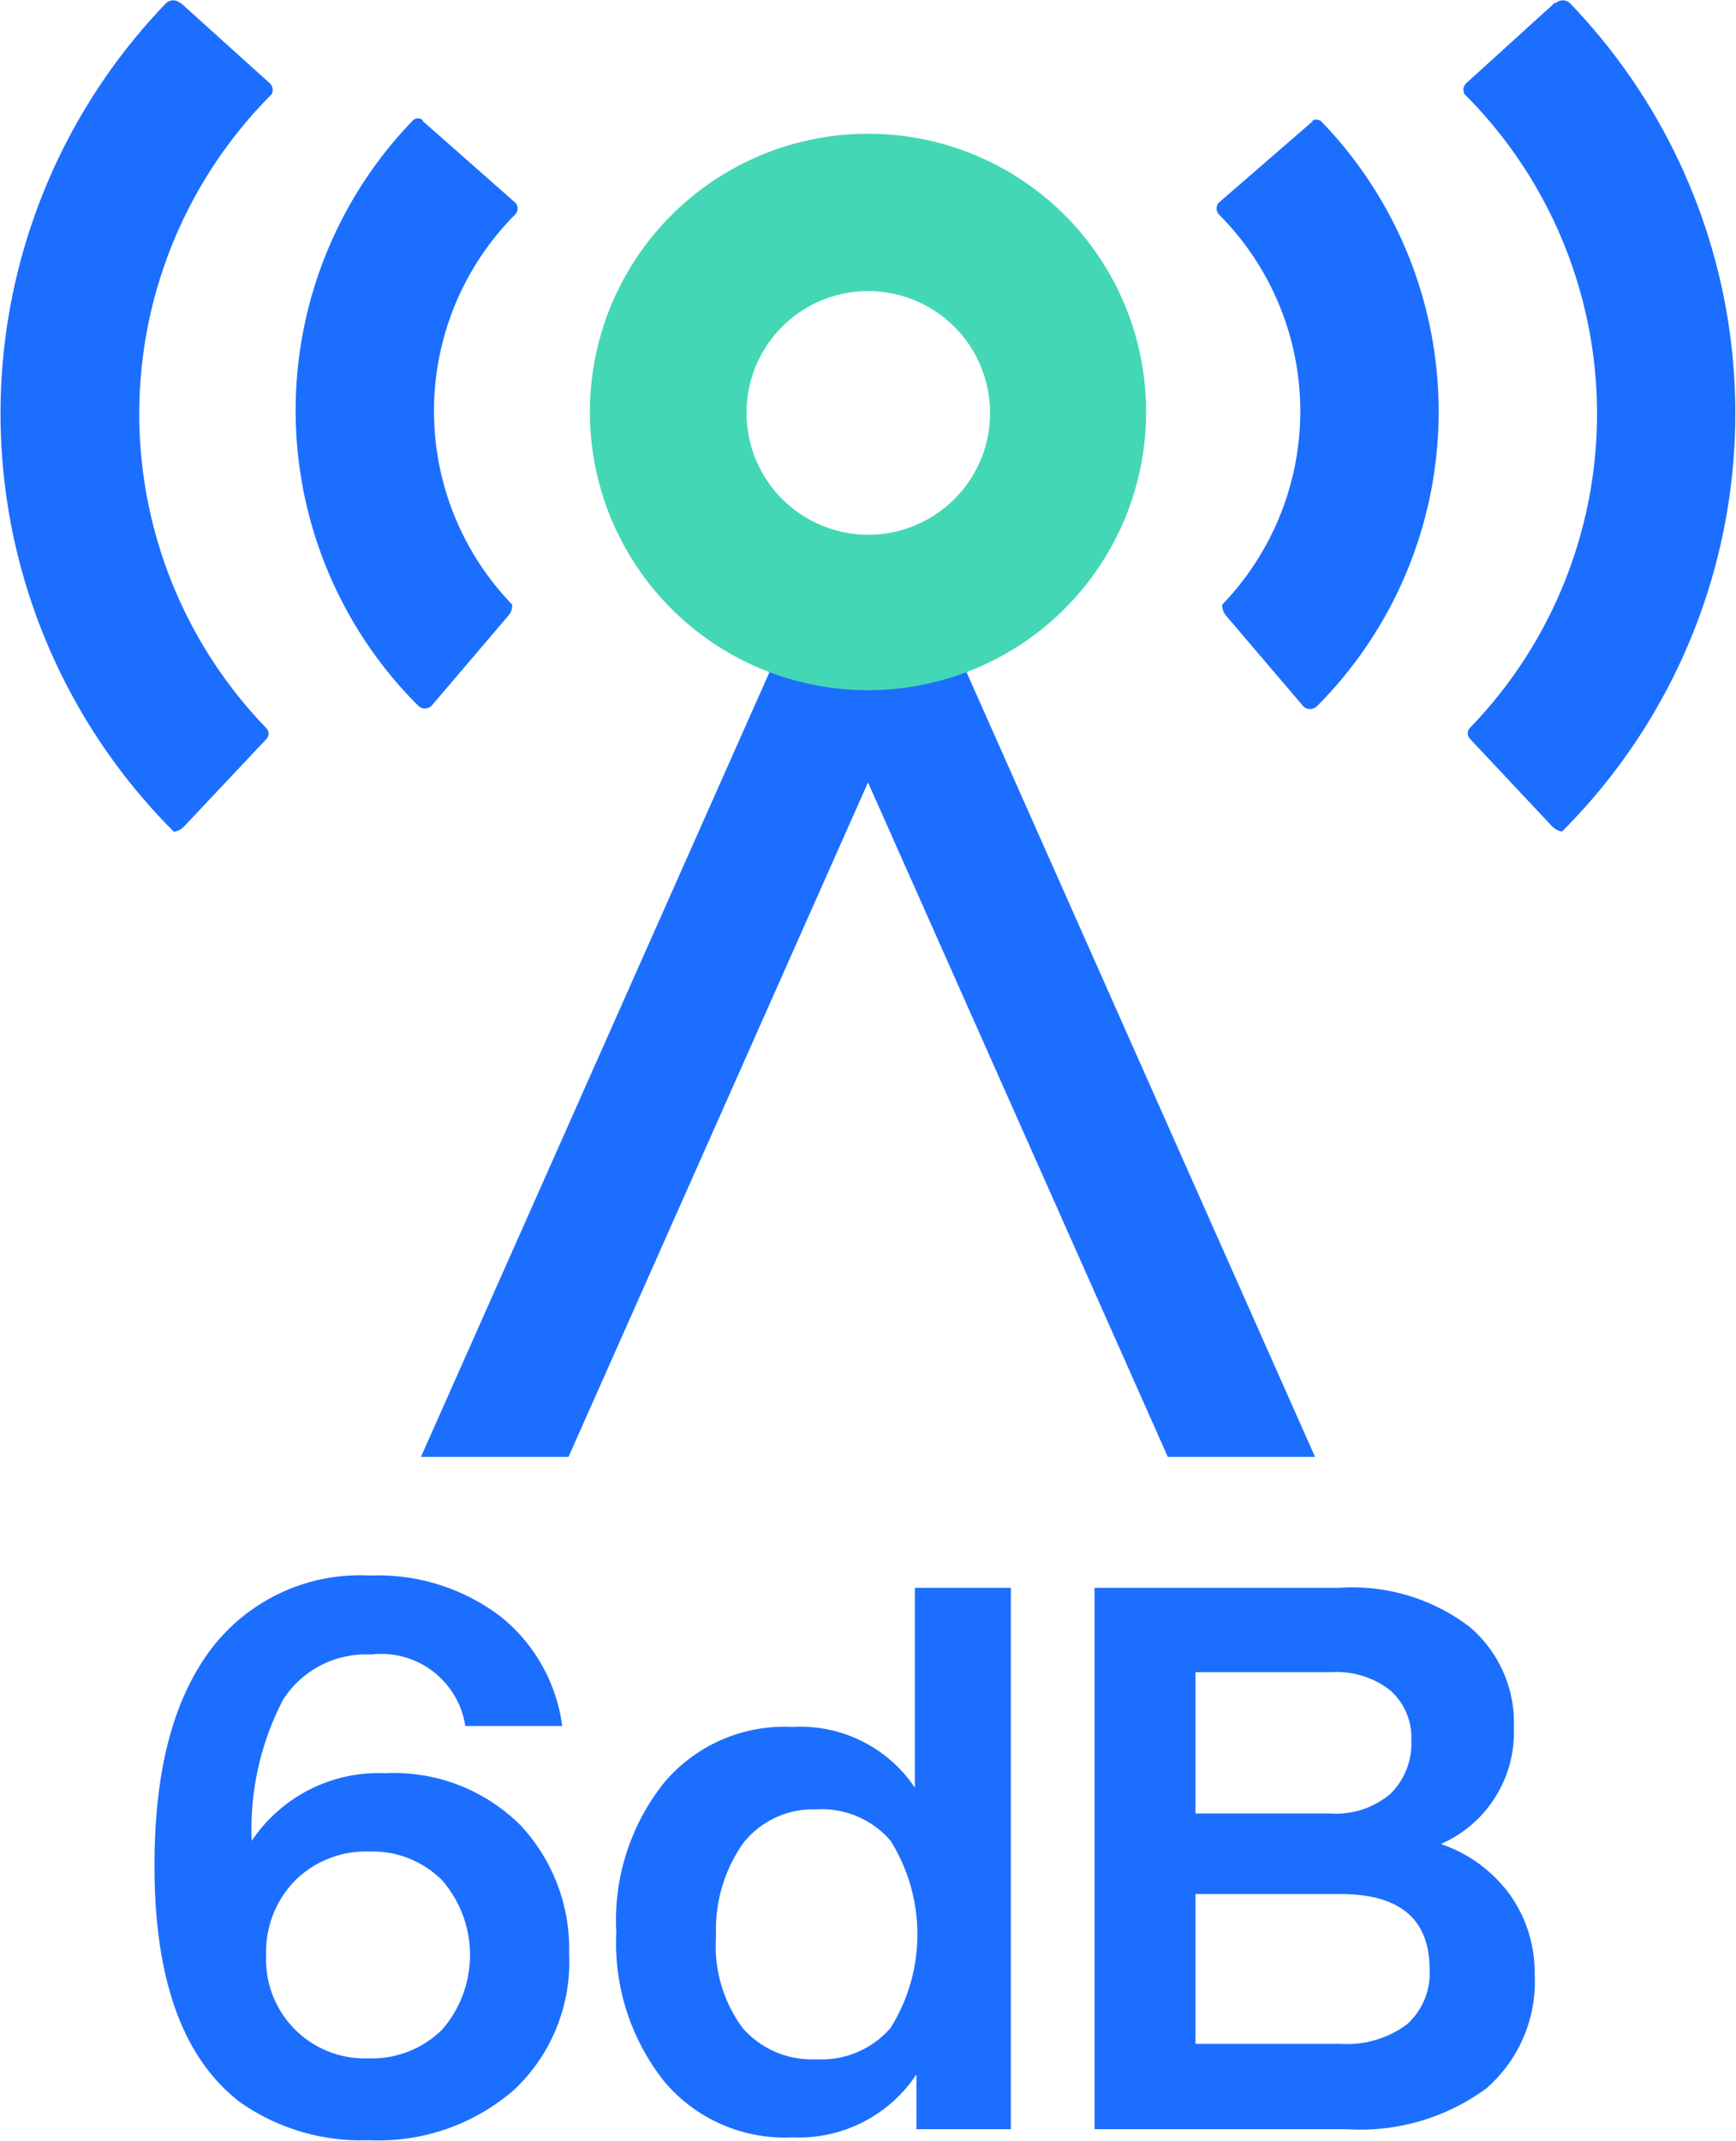
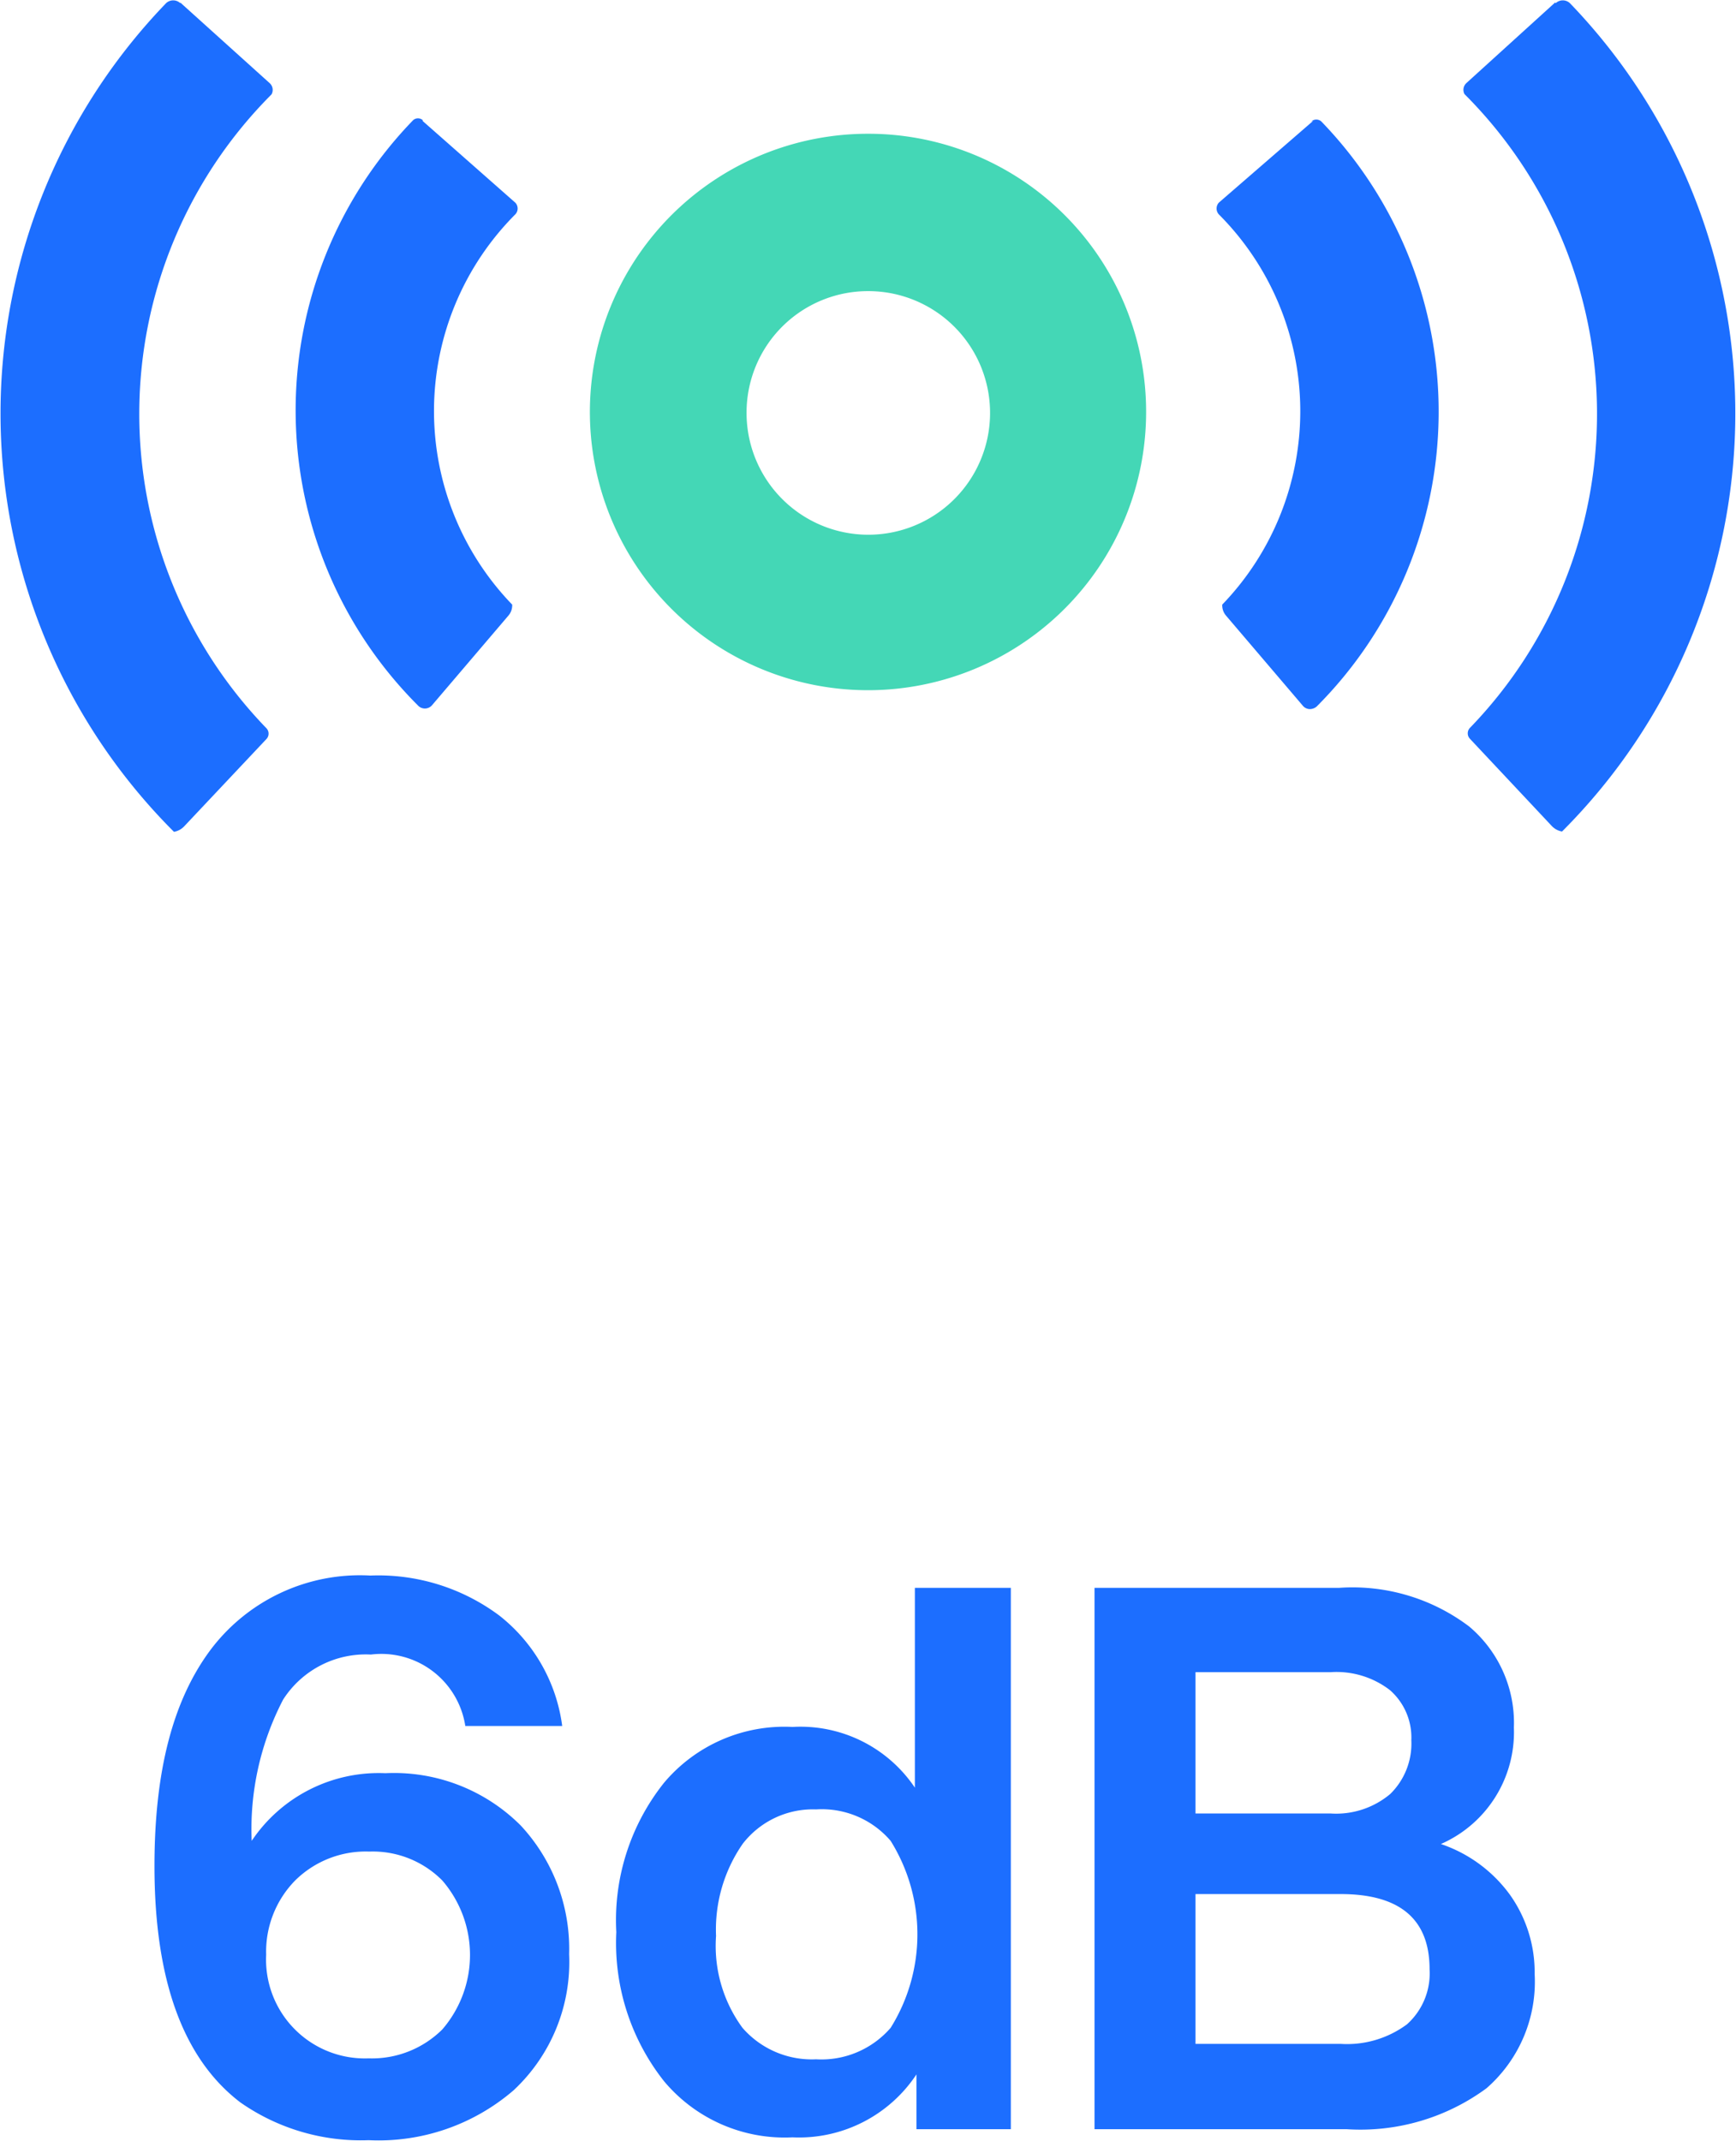
<svg xmlns="http://www.w3.org/2000/svg" id="图层_1" data-name="图层 1" viewBox="0 0 55.18 68.03">
  <defs>
    <style>.cls-1{fill:#1c6eff;}.cls-2{fill:#44d7b6;}</style>
  </defs>
  <title>sky-</title>
-   <path class="cls-1" d="M24.55,21.15,13.38,46.29h4.69l9.52-21.43,9.53,21.43H41.8L30.63,21.15a8.57,8.57,0,1,0-6.08,0Zm3-12.27a4.29,4.29,0,1,1-4.28,4.29A4.3,4.3,0,0,1,27.59,8.88Z" />
  <path class="cls-1" d="M5.73.08,8.57,2.64A.29.29,0,0,1,8.63,3h0a14.36,14.36,0,0,0-.16,20.14.25.25,0,0,1,0,.34L5.85,26.26a.59.59,0,0,1-.32.17h0A18.78,18.78,0,0,1,5.28.1a.33.33,0,0,1,.45,0Zm7.7,3.76,2.95,2.6a.27.27,0,0,1,0,.37h0a8.85,8.85,0,0,0-.1,12.4.5.5,0,0,1-.12.35l-2.43,2.85a.3.3,0,0,1-.45,0h0a13.25,13.25,0,0,1-.15-18.59.23.23,0,0,1,.31,0Zm36-3.76L46.61,2.64a.29.29,0,0,0-.06.35h0a14.35,14.35,0,0,1,.17,20.14.25.25,0,0,0,0,.34l2.61,2.78a.59.59,0,0,0,.32.17h0A18.78,18.78,0,0,0,49.9.1a.33.33,0,0,0-.45,0ZM41.74,3.84l-3,2.6a.28.28,0,0,0,0,.37h0a8.85,8.85,0,0,1,.11,12.4.5.5,0,0,0,.12.35l2.43,2.85a.3.3,0,0,0,.22.12.34.34,0,0,0,.23-.08h0a13.26,13.26,0,0,0,.15-18.59.24.24,0,0,0-.32,0Zm0,0" />
  <path class="cls-2" d="M27.59,4.25a8.84,8.84,0,1,0,8.84,8.83,8.83,8.83,0,0,0-8.84-8.83Zm0,5a3.87,3.87,0,1,1-3.86,3.86,3.86,3.86,0,0,1,3.86-3.86Z" />
  <path class="cls-1" d="M12.25,56.34A5.69,5.69,0,0,1,16.55,58a5.75,5.75,0,0,1,1.54,4.09,5.57,5.57,0,0,1-1.76,4.32A6.57,6.57,0,0,1,11.72,68,6.68,6.68,0,0,1,7.64,66.8q-2.73-2.08-2.73-7.51c0-3,.58-5.24,1.76-6.84a5.94,5.94,0,0,1,5.1-2.39,6.43,6.43,0,0,1,4.1,1.27,5.34,5.34,0,0,1,2,3.51H14.79a2.7,2.7,0,0,0-3-2.27A3.12,3.12,0,0,0,9,54a8.91,8.91,0,0,0-1,4.49A4.86,4.86,0,0,1,12.25,56.34ZM8.46,62.11a3.14,3.14,0,0,0,3.26,3.29,3.17,3.17,0,0,0,2.34-.92,3.62,3.62,0,0,0,0-4.73,3.11,3.11,0,0,0-2.32-.92,3.19,3.19,0,0,0-2.36.92A3.23,3.23,0,0,0,8.46,62.11Z" />
  <path class="cls-1" d="M29.08,56.8V50.45h3.05v17.2h-3V65.91a4.48,4.48,0,0,1-3.94,2,5,5,0,0,1-4.08-1.78,7.08,7.08,0,0,1-1.52-4.74,7,7,0,0,1,1.52-4.75,5,5,0,0,1,4.08-1.77A4.38,4.38,0,0,1,29.08,56.8Zm-6.32,4.71a4.4,4.4,0,0,0,.84,2.92,2.92,2.92,0,0,0,2.34,1,2.91,2.91,0,0,0,2.37-1,5.61,5.61,0,0,0,0-5.94,2.88,2.88,0,0,0-2.37-1,2.82,2.82,0,0,0-2.33,1.09A4.78,4.78,0,0,0,22.76,61.51Z" />
  <path class="cls-1" d="M45.8,58.59A4.49,4.49,0,0,1,48,60.21a4.25,4.25,0,0,1,.78,2.51,4.49,4.49,0,0,1-1.53,3.63,6.76,6.76,0,0,1-4.46,1.3h-8V50.45h7.78a6.15,6.15,0,0,1,4.13,1.23,4,4,0,0,1,1.42,3.21A3.88,3.88,0,0,1,45.8,58.59Zm-3.5-5.46H38v4.49H42.3A2.67,2.67,0,0,0,44.19,57a2.24,2.24,0,0,0,.67-1.71,2,2,0,0,0-.68-1.59A2.78,2.78,0,0,0,42.3,53.13ZM38,64.94h4.61a3.2,3.2,0,0,0,2.11-.62,2.17,2.17,0,0,0,.72-1.75c0-1.59-.94-2.39-2.83-2.39H38Z" />
</svg>